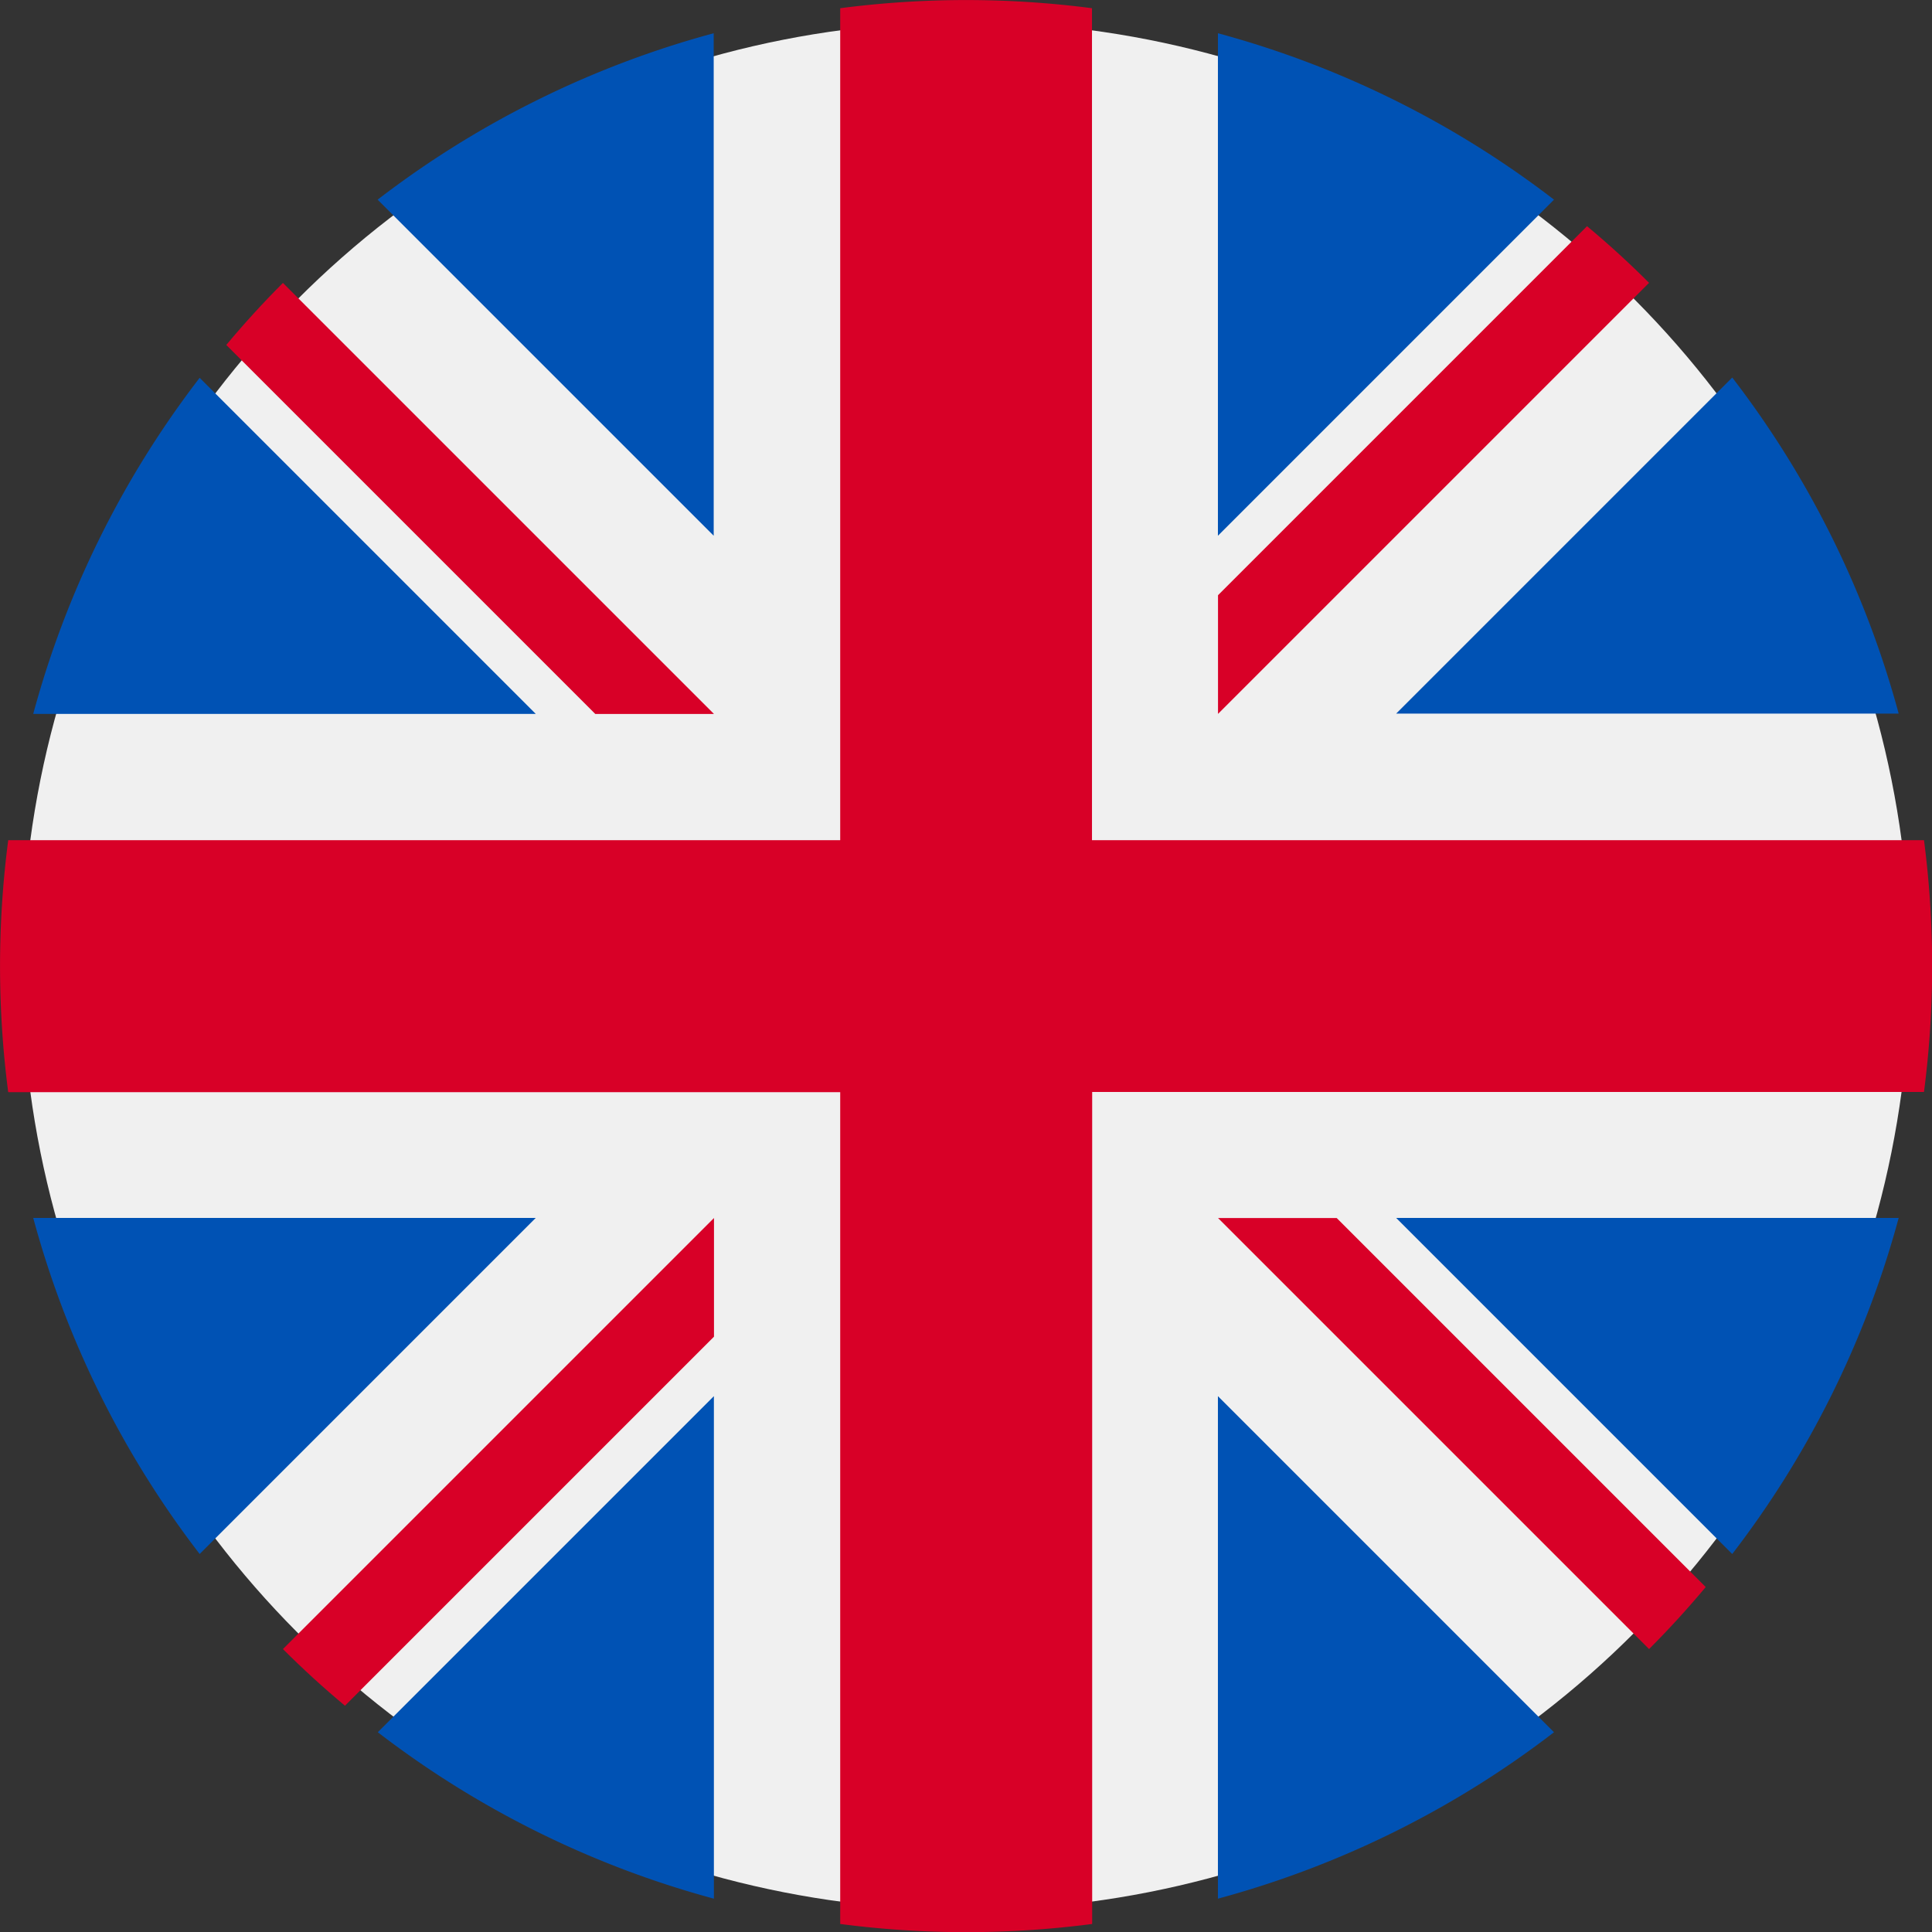
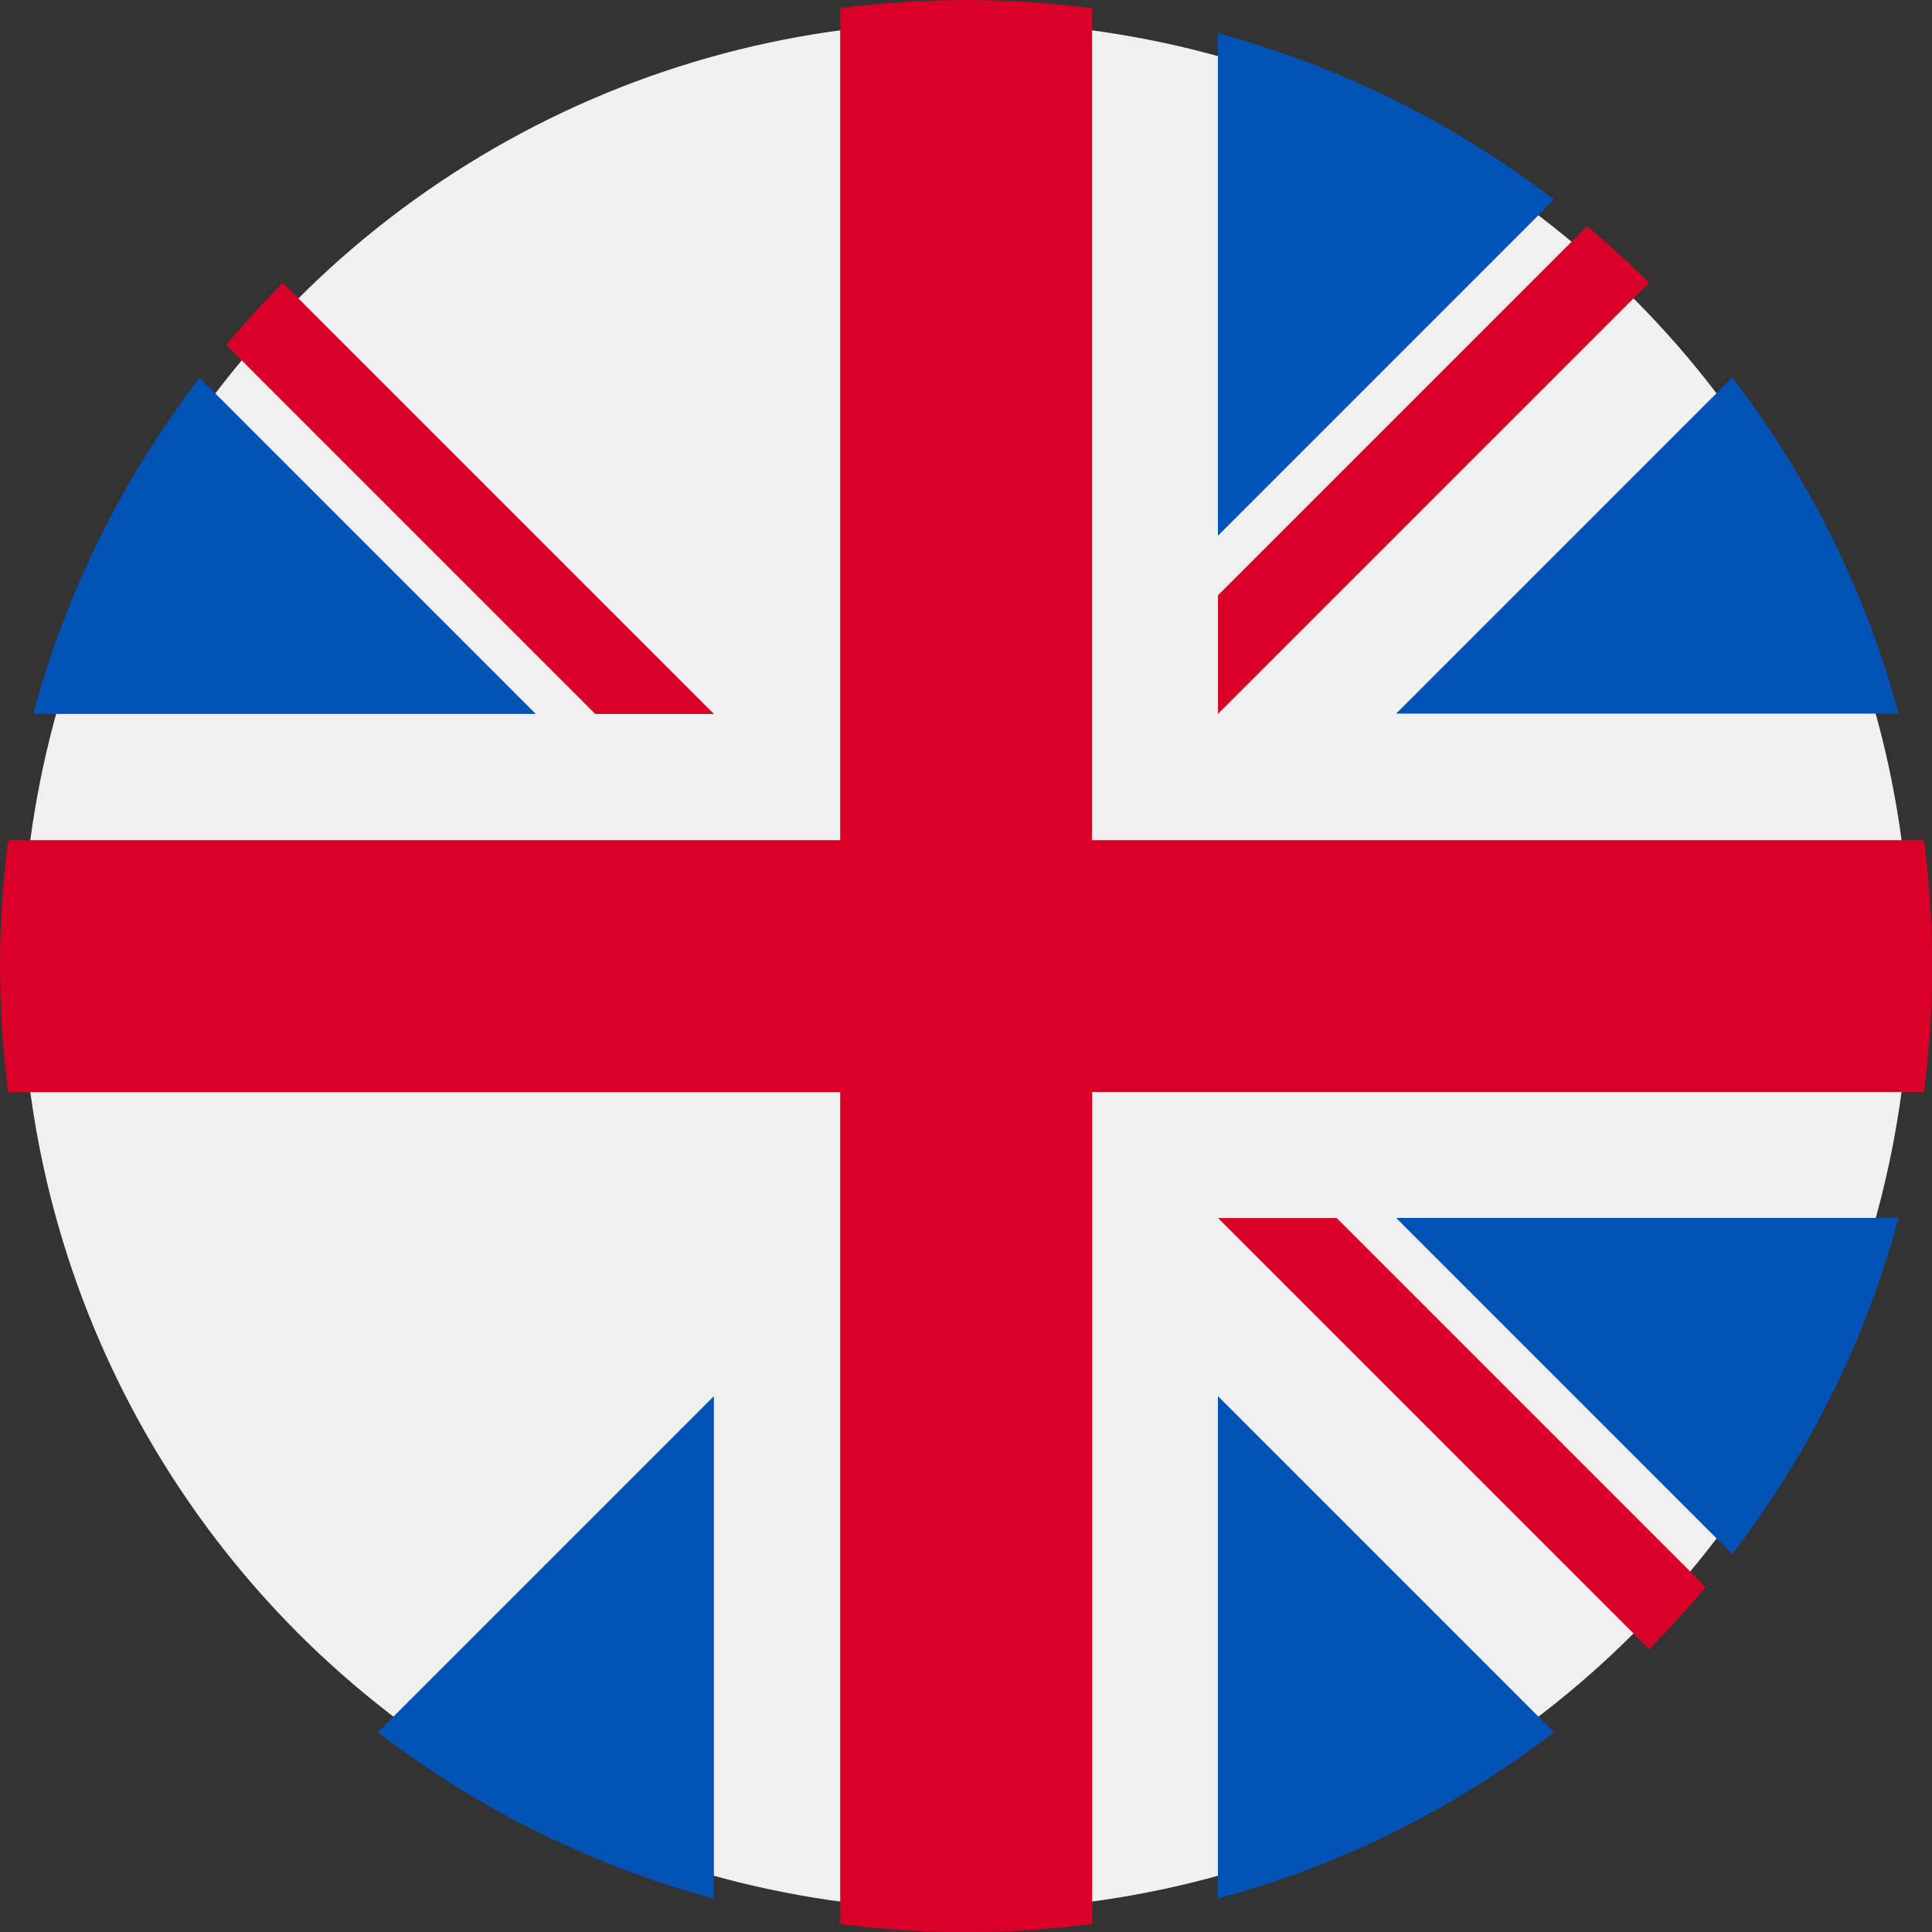
<svg xmlns="http://www.w3.org/2000/svg" width="20.465" height="20.465" viewBox="0 0 20.465 20.465">
  <rect x="0" y="0" width="20.465" height="20.465" fill="#333333" stroke="none" />
  <g id="Group_263" data-name="Group 263" transform="translate(-1691.06 407.94)">
    <g id="en" transform="translate(1691 -408)">
      <circle id="Ellipse_13" data-name="Ellipse 13" cx="10" cy="10" r="10" transform="translate(0.292 0.292)" fill="#f0f0f0" />
      <g id="Group_261" data-name="Group 261" transform="translate(0.412 0.412)">
        <path id="Path_413" data-name="Path 413" d="M10.582,100.142a10.2,10.2,0,0,0-1.763,3.56h5.323Z" transform="translate(-8.819 -96.492)" fill="#0052b4" />
        <path id="Path_414" data-name="Path 414" d="M375.328,103.7a10.2,10.2,0,0,0-1.763-3.56l-3.56,3.56Z" transform="translate(-355.568 -96.493)" fill="#0052b4" />
-         <path id="Path_415" data-name="Path 415" d="M8.819,322.784a10.2,10.2,0,0,0,1.763,3.56l3.56-3.56Z" transform="translate(-8.819 -310.235)" fill="#0052b4" />
        <path id="Path_416" data-name="Path 416" d="M326.342,10.582a10.2,10.2,0,0,0-3.56-1.763v5.323Z" transform="translate(-310.233 -8.819)" fill="#0052b4" />
-         <path id="Path_417" data-name="Path 417" d="M100.142,373.565a10.2,10.2,0,0,0,3.56,1.763v-5.323Z" transform="translate(-96.492 -355.568)" fill="#0052b4" />
-         <path id="Path_418" data-name="Path 418" d="M103.7,8.819a10.2,10.2,0,0,0-3.56,1.763l3.56,3.56Z" transform="translate(-96.492 -8.819)" fill="#0052b4" />
+         <path id="Path_417" data-name="Path 417" d="M100.142,373.565a10.2,10.2,0,0,0,3.56,1.763v-5.323" transform="translate(-96.492 -355.568)" fill="#0052b4" />
        <path id="Path_419" data-name="Path 419" d="M322.783,375.328a10.2,10.2,0,0,0,3.56-1.763l-3.56-3.56Z" transform="translate(-310.234 -355.568)" fill="#0052b4" />
        <path id="Path_420" data-name="Path 420" d="M370.005,322.784l3.56,3.56a10.2,10.2,0,0,0,1.763-3.56Z" transform="translate(-355.568 -310.235)" fill="#0052b4" />
      </g>
      <g id="Group_262" data-name="Group 262" transform="translate(0.06 0.06)">
        <path id="Path_421" data-name="Path 421" d="M20.378,8.9H11.567V.087A10.326,10.326,0,0,0,8.9.087V8.9H.087a10.326,10.326,0,0,0,0,2.669H8.9v8.811a10.326,10.326,0,0,0,2.669,0V11.567h8.811a10.326,10.326,0,0,0,0-2.669Z" fill="#d80027" />
        <path id="Path_422" data-name="Path 422" d="M322.783,322.783h0l4.566,4.566q.315-.315.6-.657l-3.909-3.909h-1.258Z" transform="translate(-309.881 -309.881)" fill="#d80027" />
-         <path id="Path_423" data-name="Path 423" d="M79.546,322.784h0L74.98,327.35q.315.315.657.6l3.909-3.909Z" transform="translate(-71.983 -309.882)" fill="#d80027" />
        <path id="Path_424" data-name="Path 424" d="M65.1,79.546h0L60.534,74.98q-.315.315-.6.657l3.909,3.909H65.1Z" transform="translate(-57.537 -71.983)" fill="#d80027" />
        <path id="Path_425" data-name="Path 425" d="M322.783,65.1h0l4.566-4.566q-.315-.315-.657-.6l-3.909,3.909Z" transform="translate(-309.881 -57.538)" fill="#d80027" />
      </g>
    </g>
  </g>
</svg>